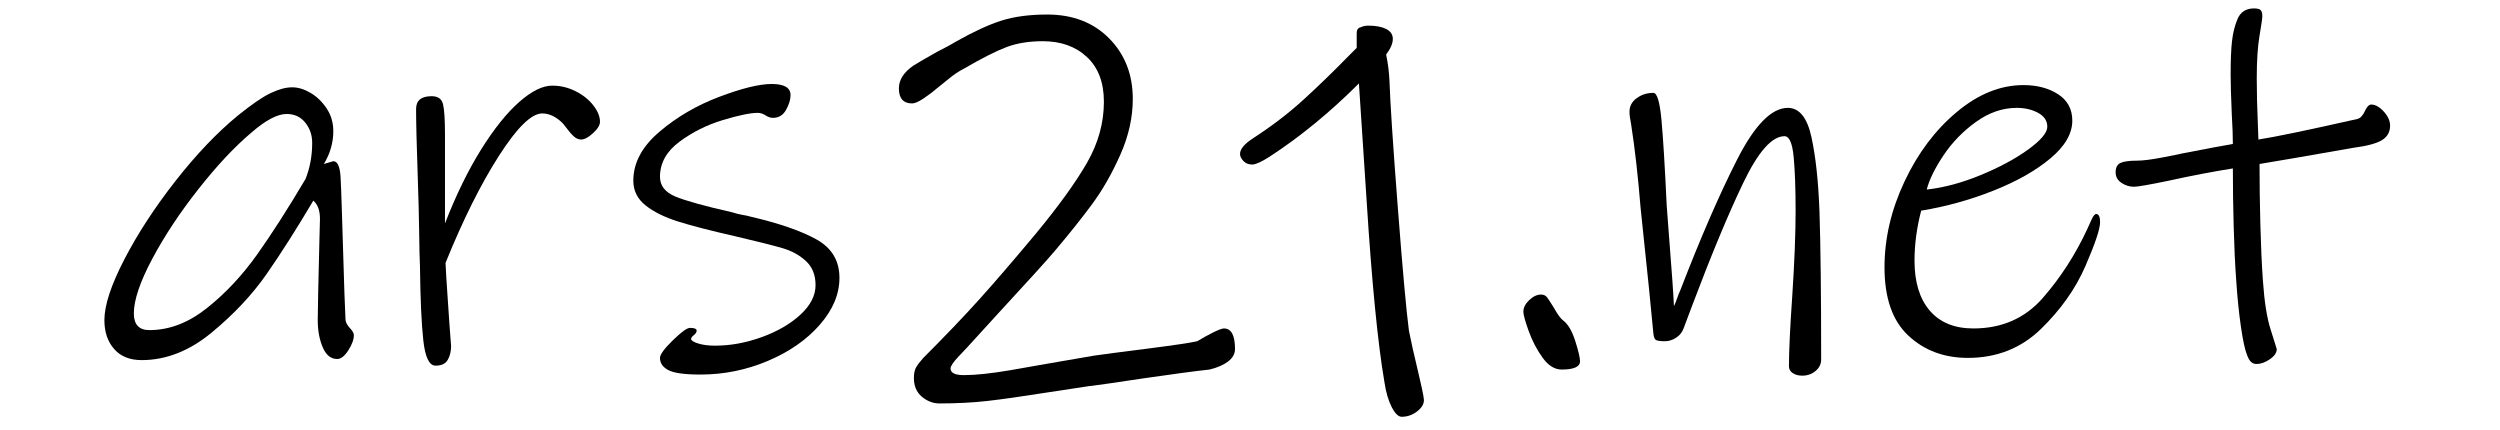
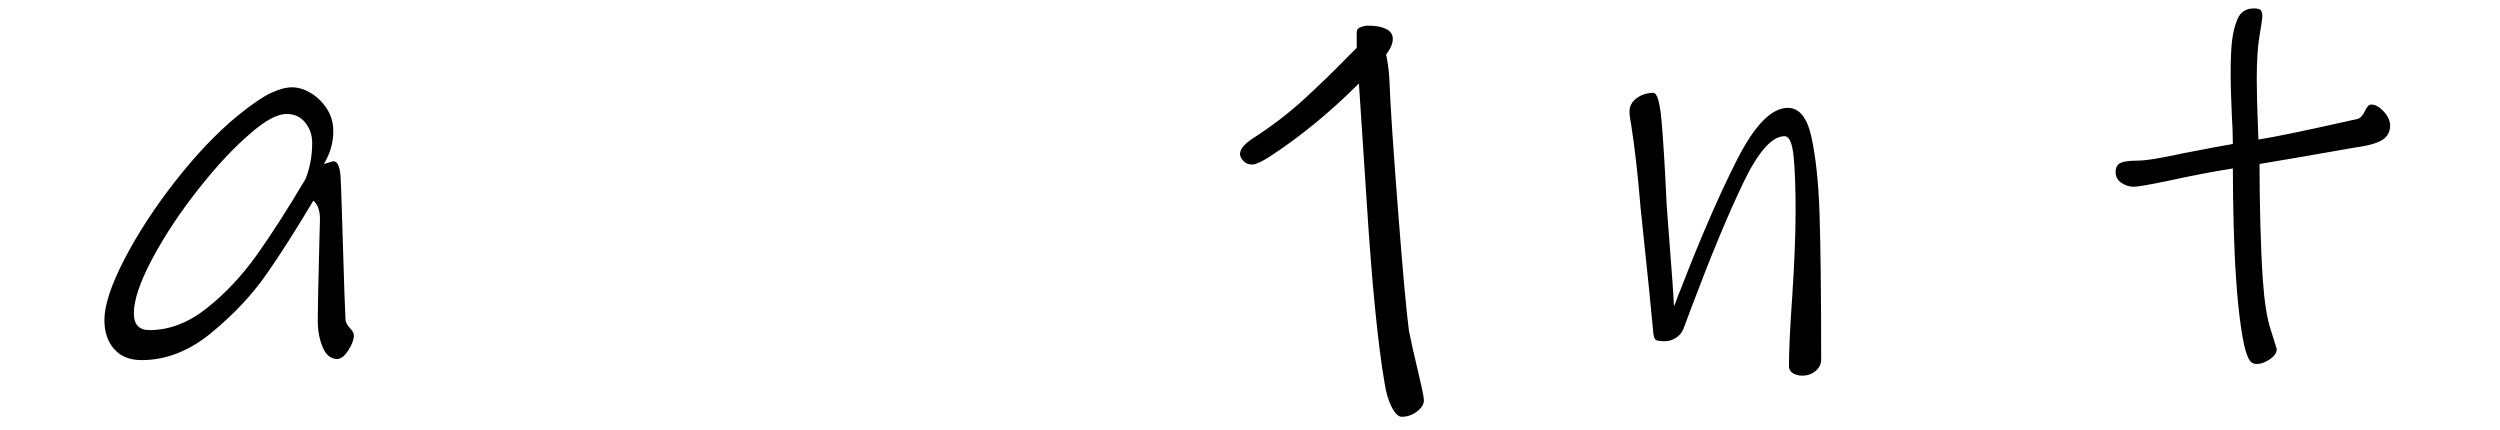
<svg xmlns="http://www.w3.org/2000/svg" width="100%" height="100%" viewBox="0 0 250 43" version="1.1" xml:space="preserve" style="fill-rule:evenodd;clip-rule:evenodd;stroke-linejoin:round;stroke-miterlimit:2;">
  <path d="M35.385,33.511c0,0.444 -0.185,0.953 -0.555,1.527c-0.371,0.575 -0.741,0.862 -1.111,0.862c-0.63,-0 -1.112,-0.389 -1.445,-1.167c-0.333,-0.778 -0.5,-1.685 -0.5,-2.722c0,-0.889 0.056,-3.556 0.167,-8.001l0.055,-2.111c0,-0.852 -0.222,-1.463 -0.666,-1.834c-1.667,2.815 -3.223,5.26 -4.667,7.334c-1.445,2.074 -3.278,4.028 -5.501,5.862c-2.222,1.833 -4.556,2.75 -7,2.75c-1.185,-0 -2.102,-0.371 -2.75,-1.111c-0.648,-0.741 -0.973,-1.704 -0.973,-2.889c0,-1.482 0.667,-3.51 2.001,-6.084c1.333,-2.574 3.037,-5.186 5.111,-7.834c2.074,-2.648 4.148,-4.824 6.223,-6.528c1.37,-1.111 2.463,-1.861 3.278,-2.25c0.814,-0.389 1.537,-0.584 2.166,-0.584c0.593,0 1.204,0.185 1.834,0.556c0.629,0.37 1.167,0.889 1.611,1.556c0.445,0.666 0.667,1.426 0.667,2.277c-0,1.149 -0.315,2.241 -0.945,3.278l0.945,-0.277c0.407,-0 0.648,0.5 0.722,1.5c0.037,0.592 0.083,1.796 0.139,3.611c0.055,1.815 0.102,3.315 0.139,4.5c0.037,1.223 0.074,2.408 0.111,3.556c0.037,1.148 0.074,2.056 0.111,2.723c0.037,0.259 0.185,0.527 0.445,0.805c0.259,0.278 0.388,0.509 0.388,0.695Zm-4.833,-15.612c0.444,-1.112 0.666,-2.315 0.666,-3.612c0,-0.778 -0.231,-1.454 -0.694,-2.028c-0.463,-0.574 -1.083,-0.861 -1.861,-0.861c-0.926,0 -2.111,0.63 -3.556,1.889c-1.667,1.408 -3.426,3.287 -5.278,5.639c-1.852,2.352 -3.389,4.677 -4.612,6.973c-1.222,2.296 -1.833,4.111 -1.833,5.445c0,1.111 0.519,1.667 1.556,1.667c2,-0 3.926,-0.741 5.778,-2.223c1.852,-1.481 3.509,-3.25 4.972,-5.306c1.463,-2.055 3.084,-4.583 4.862,-7.583Z" style="fill-rule:nonzero;" />
-   <path d="M58.109,13.954c-0.259,-0 -0.509,-0.111 -0.75,-0.334c-0.241,-0.222 -0.509,-0.537 -0.806,-0.944c-0.259,-0.37 -0.601,-0.685 -1.027,-0.945c-0.426,-0.259 -0.862,-0.388 -1.306,-0.388c-1.074,-0 -2.519,1.416 -4.334,4.25c-1.815,2.833 -3.592,6.398 -5.333,10.695c0.037,0.852 0.102,1.926 0.194,3.222c0.093,1.297 0.158,2.26 0.195,2.889l0.166,2.223c0,0.518 -0.111,0.972 -0.333,1.361c-0.222,0.389 -0.63,0.583 -1.222,0.583c-0.63,0 -1.037,-0.842 -1.223,-2.528c-0.185,-1.685 -0.296,-4.139 -0.333,-7.361c-0.037,-0.815 -0.065,-1.982 -0.083,-3.5c-0.019,-1.519 -0.065,-3.334 -0.139,-5.445c-0.111,-3.186 -0.167,-5.463 -0.167,-6.834c0,-0.852 0.519,-1.278 1.556,-1.278c0.629,0 1.009,0.269 1.139,0.806c0.129,0.537 0.194,1.565 0.194,3.083l0,8.834c1.111,-2.852 2.315,-5.315 3.611,-7.389c1.297,-2.074 2.565,-3.658 3.806,-4.75c1.241,-1.093 2.343,-1.639 3.306,-1.639c0.815,-0 1.593,0.185 2.333,0.555c0.741,0.371 1.334,0.843 1.778,1.417c0.445,0.574 0.667,1.12 0.667,1.639c0,0.333 -0.231,0.713 -0.694,1.139c-0.463,0.426 -0.862,0.639 -1.195,0.639Z" style="fill-rule:nonzero;" />
-   <path d="M70.054,37.455c-1.592,0 -2.667,-0.148 -3.222,-0.444c-0.556,-0.296 -0.834,-0.704 -0.834,-1.222c0,-0.334 0.426,-0.917 1.278,-1.751c0.852,-0.833 1.426,-1.25 1.723,-1.25c0.444,0 0.666,0.093 0.666,0.278c0,0.148 -0.092,0.296 -0.277,0.445c-0.186,0.148 -0.278,0.277 -0.278,0.389c-0,0.148 0.231,0.296 0.694,0.444c0.463,0.148 1.028,0.222 1.695,0.222c1.555,0 3.12,-0.287 4.695,-0.861c1.574,-0.574 2.861,-1.324 3.861,-2.25c1,-0.926 1.5,-1.908 1.5,-2.945c0,-1 -0.315,-1.796 -0.944,-2.389c-0.63,-0.592 -1.417,-1.028 -2.362,-1.305c-0.944,-0.278 -2.528,-0.676 -4.75,-1.195c-2.445,-0.555 -4.343,-1.046 -5.695,-1.472c-1.352,-0.426 -2.435,-0.963 -3.25,-1.611c-0.815,-0.649 -1.222,-1.473 -1.222,-2.473c-0,-1.778 0.87,-3.407 2.611,-4.889c1.741,-1.482 3.741,-2.648 6,-3.5c2.26,-0.852 4.001,-1.278 5.223,-1.278c1.259,-0 1.889,0.37 1.889,1.111c-0,0.445 -0.148,0.935 -0.445,1.472c-0.296,0.537 -0.74,0.806 -1.333,0.806c-0.222,0 -0.463,-0.083 -0.722,-0.25c-0.26,-0.167 -0.519,-0.25 -0.778,-0.25c-0.741,-0 -1.908,0.241 -3.5,0.722c-1.593,0.482 -3.038,1.204 -4.334,2.167c-1.296,0.963 -1.945,2.13 -1.945,3.5c0,0.889 0.51,1.547 1.528,1.973c1.019,0.426 2.917,0.953 5.695,1.583c0.334,0.111 0.667,0.195 1,0.25c0.334,0.056 0.63,0.12 0.889,0.195c2.852,0.666 5.038,1.426 6.556,2.277c1.519,0.852 2.278,2.13 2.278,3.834c0,1.63 -0.657,3.195 -1.972,4.695c-1.315,1.5 -3.047,2.704 -5.195,3.611c-2.148,0.908 -4.389,1.361 -6.723,1.361Z" style="fill-rule:nonzero;" />
-   <path d="M120.946,36.955c-1.37,0.148 -3.592,0.445 -6.667,0.889c-2.667,0.408 -4.481,0.667 -5.444,0.778l-4.39,0.667c-2.333,0.37 -4.231,0.639 -5.694,0.805c-1.464,0.167 -3.065,0.25 -4.806,0.25c-0.63,0 -1.213,-0.222 -1.75,-0.666c-0.537,-0.445 -0.806,-1.074 -0.806,-1.889c-0,-0.445 0.074,-0.797 0.222,-1.056c0.148,-0.259 0.389,-0.574 0.722,-0.944c2.149,-2.149 3.991,-4.075 5.529,-5.779c1.537,-1.703 3.435,-3.907 5.694,-6.611c2.297,-2.778 4.01,-5.149 5.14,-7.112c1.129,-1.963 1.694,-4 1.694,-6.111c0,-1.926 -0.565,-3.417 -1.694,-4.473c-1.13,-1.055 -2.602,-1.583 -4.417,-1.583c-1.371,-0 -2.575,0.194 -3.612,0.583c-1.037,0.389 -2.481,1.121 -4.333,2.195c-0.445,0.222 -0.926,0.546 -1.445,0.972c-0.518,0.426 -0.852,0.695 -1,0.806c-0.518,0.444 -1.028,0.833 -1.528,1.166c-0.5,0.334 -0.879,0.5 -1.139,0.5c-0.889,0 -1.333,-0.5 -1.333,-1.5c-0,-0.852 0.481,-1.611 1.444,-2.278c0.223,-0.148 1.019,-0.611 2.389,-1.389c0.815,-0.407 1.464,-0.759 1.945,-1.055c1.704,-0.963 3.195,-1.648 4.473,-2.056c1.277,-0.407 2.805,-0.611 4.583,-0.611c2.556,0 4.621,0.796 6.195,2.389c1.574,1.593 2.361,3.611 2.361,6.056c0,1.852 -0.416,3.713 -1.25,5.584c-0.833,1.87 -1.768,3.509 -2.806,4.917c-1.037,1.407 -2.277,2.963 -3.722,4.667c-0.778,0.926 -2.741,3.092 -5.889,6.5l-2.889,3.167c-0.111,0.111 -0.417,0.435 -0.917,0.972c-0.5,0.537 -0.75,0.917 -0.75,1.139c-0,0.445 0.444,0.667 1.333,0.667c1.186,-0 2.75,-0.167 4.695,-0.5c1.945,-0.334 3.102,-0.537 3.472,-0.611l4.834,-0.834c0.741,-0.111 2.574,-0.352 5.5,-0.722c2.593,-0.333 4.204,-0.574 4.834,-0.722c0.482,-0.297 1,-0.584 1.556,-0.861c0.555,-0.278 0.926,-0.417 1.111,-0.417c0.741,-0 1.111,0.685 1.111,2.056c0,0.481 -0.231,0.898 -0.694,1.25c-0.463,0.352 -1.084,0.62 -1.862,0.805Z" style="fill-rule:nonzero;" />
  <path d="M141.837,37.289c0.111,0.444 0.231,0.972 0.361,1.583c0.129,0.611 0.194,0.991 0.194,1.139c0,0.407 -0.231,0.787 -0.694,1.139c-0.463,0.352 -0.973,0.528 -1.528,0.528c-0.334,-0 -0.667,-0.324 -1,-0.972c-0.334,-0.649 -0.574,-1.473 -0.723,-2.473c-0.666,-3.889 -1.259,-9.908 -1.777,-18.057l-0.778,-11.834c-2.889,2.889 -5.871,5.334 -8.945,7.334c-0.815,0.519 -1.389,0.778 -1.723,0.778c-0.37,-0 -0.666,-0.12 -0.889,-0.361c-0.222,-0.241 -0.333,-0.472 -0.333,-0.695c0,-0.481 0.426,-1 1.278,-1.555c1.889,-1.223 3.584,-2.519 5.084,-3.889c1.5,-1.371 3.009,-2.834 4.528,-4.39l0.778,-0.777l-0,-1.445c-0,-0.259 0.055,-0.426 0.166,-0.5c0.074,-0.074 0.148,-0.111 0.222,-0.111c0.223,-0.111 0.482,-0.167 0.778,-0.167c0.741,0 1.334,0.111 1.778,0.334c0.445,0.222 0.667,0.555 0.667,1c-0,0.444 -0.222,0.963 -0.667,1.555c0.185,0.889 0.296,1.778 0.334,2.667c0.074,2.185 0.351,6.399 0.833,12.64c0.481,6.241 0.852,10.343 1.111,12.306c0.185,0.963 0.5,2.371 0.945,4.223Z" style="fill-rule:nonzero;" />
-   <path d="M156.171,36.955c-0.704,0 -1.343,-0.398 -1.917,-1.194c-0.574,-0.797 -1.037,-1.686 -1.389,-2.667c-0.352,-0.982 -0.528,-1.621 -0.528,-1.917c0,-0.407 0.195,-0.796 0.584,-1.167c0.389,-0.37 0.787,-0.555 1.194,-0.555c0.259,-0 0.463,0.102 0.611,0.305c0.148,0.204 0.371,0.547 0.667,1.028c0.37,0.667 0.685,1.093 0.945,1.278c0.481,0.37 0.879,1.056 1.194,2.056c0.315,1 0.472,1.667 0.472,2c0,0.555 -0.611,0.833 -1.833,0.833Z" style="fill-rule:nonzero;" />
  <path d="M180.228,37.566c-0.37,0 -0.685,-0.083 -0.945,-0.25c-0.259,-0.166 -0.388,-0.398 -0.388,-0.694c-0,-1.519 0.111,-3.871 0.333,-7.056c0.222,-3.408 0.333,-6.241 0.333,-8.501c0,-2.185 -0.065,-3.972 -0.194,-5.361c-0.13,-1.389 -0.435,-2.084 -0.917,-2.084c-1.259,0 -2.639,1.565 -4.139,4.695c-1.5,3.13 -3.213,7.251 -5.139,12.362l-0.834,2.222c-0.148,0.371 -0.398,0.667 -0.75,0.889c-0.352,0.223 -0.713,0.334 -1.083,0.334c-0.445,-0 -0.741,-0.037 -0.889,-0.111c-0.148,-0.074 -0.241,-0.297 -0.278,-0.667l-0.444,-4.556l-0.834,-8c-0.259,-3.186 -0.574,-5.964 -0.944,-8.334c-0.111,-0.556 -0.167,-0.982 -0.167,-1.278c0,-0.556 0.241,-1.009 0.722,-1.361c0.482,-0.352 1.037,-0.528 1.667,-0.528c0.37,-0 0.639,0.889 0.806,2.667c0.166,1.778 0.342,4.648 0.528,8.611l0.222,2.945c0.296,3.741 0.463,6.111 0.5,7.112c0.111,-0.223 0.213,-0.473 0.305,-0.751c0.093,-0.277 0.213,-0.583 0.361,-0.916c2.001,-5.186 3.88,-9.51 5.64,-12.973c1.759,-3.463 3.454,-5.195 5.083,-5.195c1.149,-0 1.936,0.972 2.362,2.917c0.426,1.944 0.694,4.435 0.805,7.473c0.111,3.37 0.167,8.296 0.167,14.778c-0,0.445 -0.185,0.824 -0.556,1.139c-0.37,0.315 -0.815,0.472 -1.333,0.472Z" style="fill-rule:nonzero;" />
-   <path d="M210.008,22.232c-0,0.667 -0.491,2.13 -1.473,4.389c-0.981,2.26 -2.463,4.352 -4.444,6.278c-1.982,1.927 -4.417,2.89 -7.306,2.89c-2.371,-0 -4.353,-0.741 -5.945,-2.223c-1.593,-1.481 -2.389,-3.759 -2.389,-6.834c-0,-2.889 0.666,-5.75 2,-8.583c1.333,-2.834 3.074,-5.149 5.222,-6.945c2.149,-1.797 4.371,-2.695 6.667,-2.695c1.371,0 2.528,0.306 3.473,0.917c0.944,0.611 1.417,1.491 1.417,2.639c-0,1.296 -0.732,2.556 -2.195,3.778c-1.463,1.222 -3.361,2.296 -5.695,3.222c-2.333,0.926 -4.741,1.593 -7.222,2c-0.445,1.704 -0.667,3.371 -0.667,5.001c-0,2.148 0.509,3.815 1.528,5c1.018,1.185 2.472,1.778 4.361,1.778c2.852,-0 5.167,-1.019 6.945,-3.056c1.778,-2.037 3.259,-4.333 4.445,-6.889c0.074,-0.148 0.203,-0.435 0.389,-0.861c0.185,-0.426 0.352,-0.639 0.5,-0.639c0.259,-0 0.389,0.278 0.389,0.833Zm-8.334,-11.445c-1.408,-0 -2.76,0.463 -4.056,1.389c-1.296,0.926 -2.38,2.037 -3.25,3.333c-0.871,1.297 -1.436,2.445 -1.695,3.445c1.704,-0.185 3.5,-0.667 5.389,-1.444c1.889,-0.778 3.473,-1.63 4.751,-2.556c1.278,-0.926 1.916,-1.685 1.916,-2.278c0,-0.593 -0.305,-1.056 -0.916,-1.389c-0.611,-0.333 -1.324,-0.5 -2.139,-0.5Z" style="fill-rule:nonzero;" />
  <path d="M235.287,14.787c-3.408,0.593 -5.315,0.926 -5.723,1l-3.611,0.611c0,1.926 0.028,3.945 0.083,6.056c0.056,2.112 0.139,3.964 0.25,5.556c0.149,2.149 0.408,3.797 0.778,4.945c0.371,1.148 0.574,1.796 0.611,1.945c0,0.37 -0.231,0.713 -0.694,1.027c-0.463,0.315 -0.898,0.473 -1.306,0.473c-0.222,-0 -0.407,-0.065 -0.555,-0.195c-0.149,-0.129 -0.278,-0.342 -0.389,-0.639c-0.223,-0.518 -0.435,-1.481 -0.639,-2.889c-0.204,-1.407 -0.361,-2.963 -0.472,-4.667c-0.112,-1.518 -0.195,-3.287 -0.25,-5.306c-0.056,-2.018 -0.084,-3.972 -0.084,-5.861c-2.074,0.333 -4.204,0.741 -6.389,1.222c-1.963,0.408 -3.13,0.611 -3.5,0.611c-0.445,0 -0.861,-0.129 -1.25,-0.389c-0.389,-0.259 -0.584,-0.611 -0.584,-1.055c0,-0.482 0.167,-0.797 0.5,-0.945c0.334,-0.148 0.889,-0.222 1.667,-0.222c0.556,0 1.37,-0.102 2.445,-0.306c1.074,-0.203 1.759,-0.342 2.055,-0.416c2.482,-0.482 4.167,-0.797 5.056,-0.945c0,-0.778 -0.037,-1.796 -0.111,-3.055c-0.074,-1.704 -0.111,-3.001 -0.111,-3.89c-0,-1.444 0.046,-2.565 0.139,-3.361c0.092,-0.796 0.268,-1.509 0.528,-2.139c0.296,-0.741 0.852,-1.111 1.666,-1.111c0.334,-0 0.556,0.055 0.667,0.167c0.111,0.111 0.167,0.314 0.167,0.611c-0,0.222 -0.093,0.87 -0.278,1.944c-0.185,1.074 -0.278,2.5 -0.278,4.278c0,1.371 0.037,2.908 0.111,4.612l0.056,1.5c1.667,-0.259 4.963,-0.945 9.889,-2.056c0.297,-0.074 0.547,-0.333 0.75,-0.778c0.204,-0.444 0.417,-0.666 0.639,-0.666c0.408,-0 0.825,0.231 1.25,0.694c0.426,0.463 0.639,0.935 0.639,1.417c0,0.63 -0.268,1.111 -0.805,1.444c-0.537,0.334 -1.51,0.593 -2.917,0.778Z" style="fill-rule:nonzero;" />
</svg>